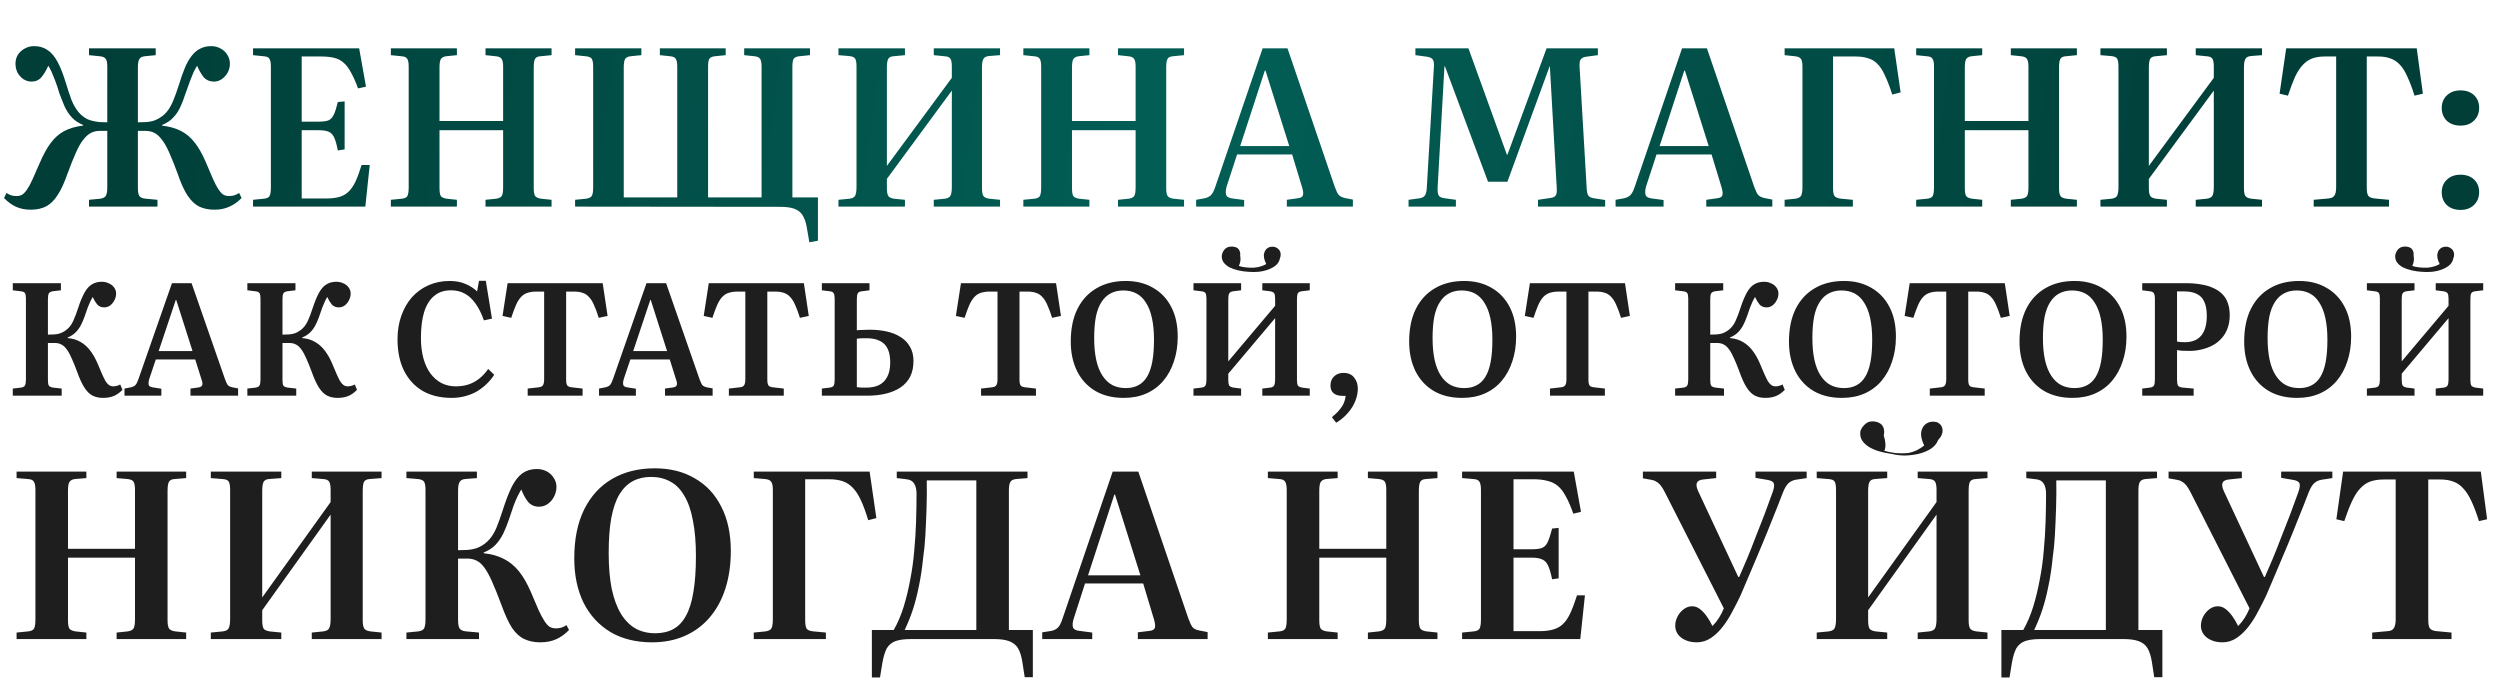
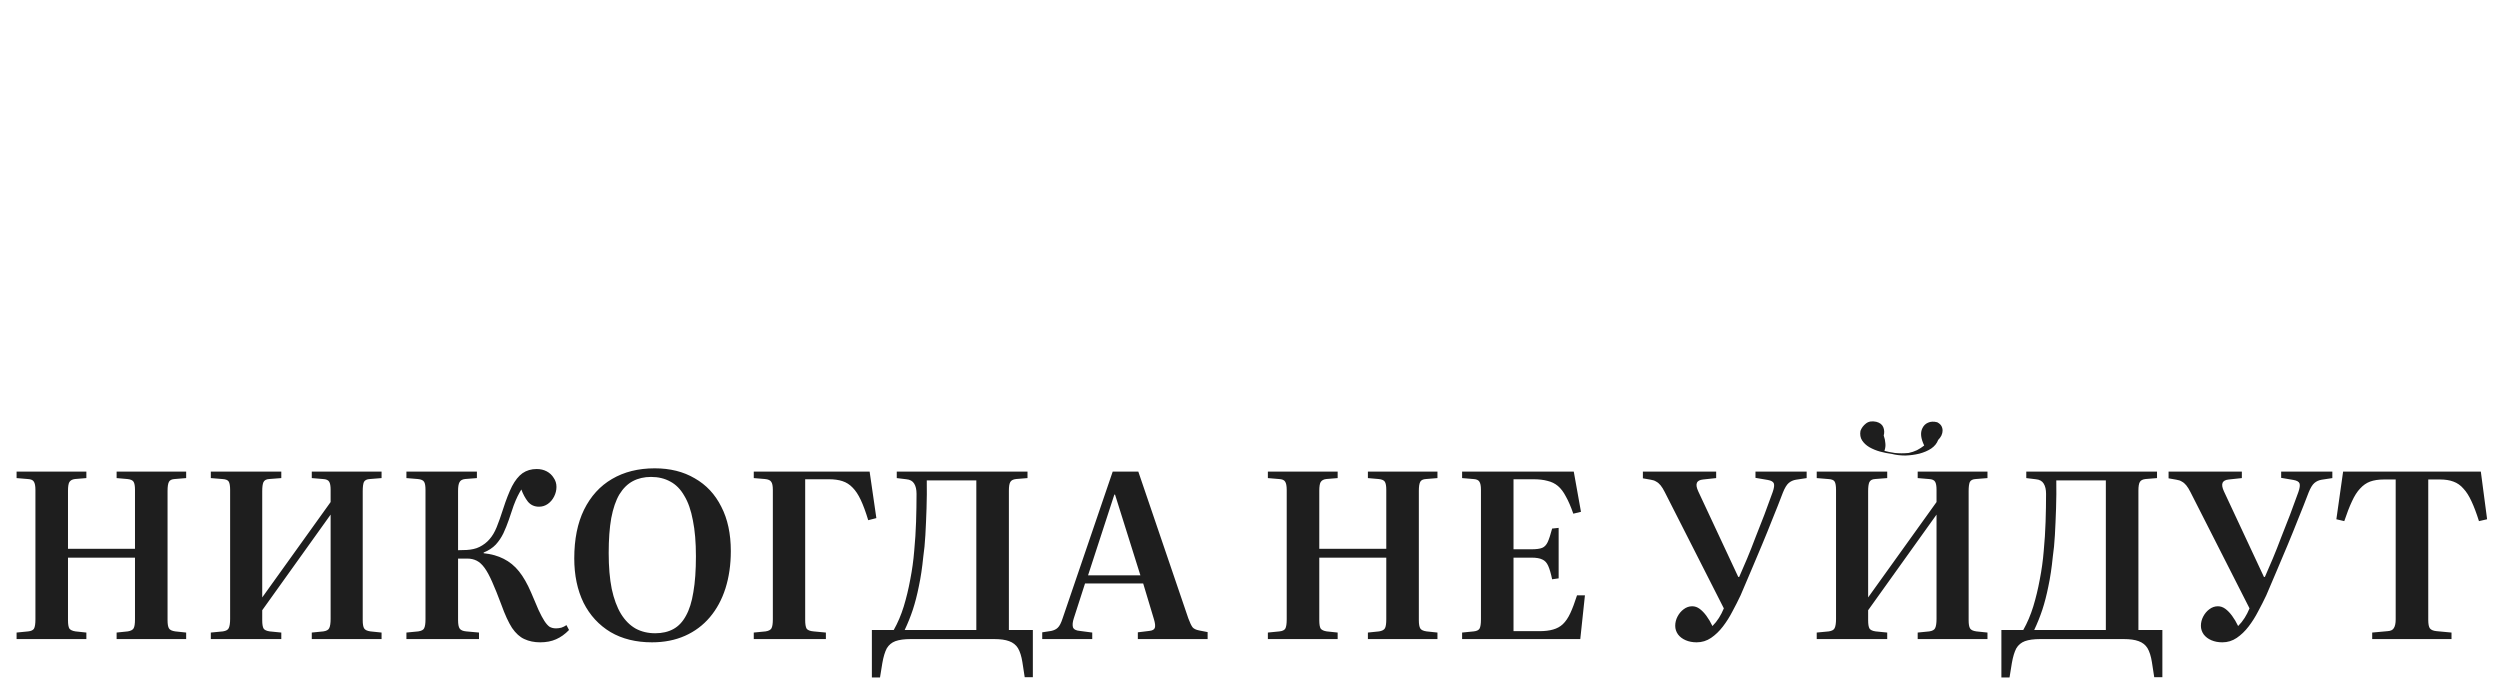
<svg xmlns="http://www.w3.org/2000/svg" width="588" height="160" viewBox="0 0 588 160" fill="none">
-   <path d="M7.213 49.322C5.936 49.322 4.797 49.097 3.796 48.648C2.795 48.2 1.846 47.509 0.948 46.577L1.518 45.386C1.897 45.628 2.277 45.818 2.657 45.956C3.071 46.06 3.485 46.111 3.9 46.111C4.383 46.111 4.814 46.008 5.194 45.801C5.574 45.559 5.953 45.162 6.333 44.61C6.747 44.023 7.179 43.229 7.628 42.228C8.111 41.192 8.698 39.863 9.388 38.241C10.182 36.377 11.028 34.841 11.925 33.633C12.823 32.425 13.876 31.493 15.084 30.837C16.326 30.181 17.811 29.75 19.537 29.542V29.387C18.466 28.938 17.586 28.352 16.896 27.627C16.24 26.902 15.688 26.073 15.239 25.141C14.825 24.175 14.411 23.139 13.996 22.035C13.617 20.757 13.271 19.722 12.961 18.928C12.65 18.134 12.374 17.461 12.132 16.909C11.891 16.356 11.632 15.873 11.356 15.459C10.872 16.563 10.337 17.461 9.75 18.151C9.164 18.842 8.387 19.187 7.42 19.187C6.73 19.187 6.092 18.997 5.505 18.617C4.918 18.203 4.452 17.685 4.107 17.064C3.796 16.408 3.641 15.718 3.641 14.993C3.641 14.199 3.831 13.491 4.21 12.87C4.624 12.248 5.16 11.765 5.815 11.42C6.471 11.04 7.213 10.851 8.042 10.851C9.25 10.851 10.303 11.161 11.2 11.783C12.098 12.369 12.892 13.319 13.582 14.63C14.272 15.942 14.928 17.633 15.55 19.704C15.998 21.189 16.43 22.483 16.844 23.588C17.293 24.658 17.811 25.555 18.397 26.28C18.984 27.005 19.709 27.592 20.572 28.041C20.986 28.213 21.418 28.352 21.867 28.455C22.315 28.559 22.816 28.645 23.368 28.714C23.92 28.748 24.542 28.766 25.232 28.766V15.614C25.232 14.751 25.111 14.164 24.87 13.854C24.663 13.508 24.197 13.301 23.472 13.232L20.935 12.973V11.368H36.623V12.973L34.034 13.232C33.379 13.301 32.947 13.543 32.74 13.957C32.533 14.337 32.429 14.976 32.429 15.873V28.766C33.12 28.766 33.741 28.748 34.293 28.714C34.846 28.679 35.329 28.61 35.743 28.507C36.192 28.403 36.606 28.248 36.986 28.041C37.883 27.592 38.608 27.04 39.16 26.384C39.747 25.694 40.265 24.813 40.714 23.743C41.163 22.673 41.646 21.327 42.164 19.704C42.578 18.324 43.009 17.098 43.458 16.028C43.907 14.924 44.425 13.992 45.011 13.232C45.598 12.438 46.271 11.851 47.031 11.472C47.79 11.058 48.67 10.851 49.671 10.851C50.5 10.851 51.242 11.04 51.898 11.42C52.554 11.765 53.072 12.248 53.451 12.87C53.865 13.491 54.072 14.199 54.072 14.993C54.072 15.718 53.9 16.408 53.555 17.064C53.209 17.685 52.743 18.203 52.157 18.617C51.604 18.997 51 19.187 50.344 19.187C49.309 19.187 48.48 18.824 47.859 18.099C47.272 17.34 46.772 16.46 46.358 15.459C46.081 15.908 45.805 16.408 45.529 16.96C45.288 17.513 45.011 18.203 44.701 19.031C44.39 19.825 44.01 20.878 43.562 22.19C43.251 23.191 42.871 24.175 42.422 25.141C42.008 26.073 41.456 26.902 40.766 27.627C40.11 28.352 39.23 28.938 38.125 29.387V29.542C39.851 29.75 41.318 30.164 42.526 30.785C43.769 31.406 44.856 32.321 45.788 33.529C46.72 34.703 47.6 36.256 48.429 38.189C49.085 39.743 49.637 41.037 50.086 42.073C50.534 43.074 50.949 43.868 51.328 44.454C51.708 45.041 52.088 45.473 52.467 45.749C52.882 45.99 53.348 46.111 53.865 46.111C54.28 46.111 54.677 46.06 55.056 45.956C55.471 45.818 55.867 45.628 56.247 45.386L56.817 46.577C55.954 47.475 55.005 48.148 53.969 48.597C52.933 49.08 51.76 49.322 50.448 49.322C49.102 49.322 47.911 49.08 46.875 48.597C45.874 48.113 44.96 47.251 44.131 46.008C43.303 44.765 42.526 43.056 41.801 40.882C41.076 38.914 40.42 37.275 39.834 35.963C39.247 34.617 38.66 33.581 38.073 32.856C37.521 32.097 36.934 31.562 36.313 31.251C35.691 30.94 35.001 30.785 34.242 30.785H32.429V44.196C32.429 45.128 32.55 45.766 32.792 46.111C33.033 46.456 33.517 46.664 34.242 46.733L37.038 46.992V48.597H20.935V46.992L23.627 46.733C24.283 46.629 24.714 46.388 24.922 46.008C25.129 45.628 25.232 44.972 25.232 44.04V30.785H23.42C22.695 30.785 22.022 30.94 21.401 31.251C20.779 31.562 20.175 32.097 19.588 32.856C19.002 33.581 18.415 34.617 17.828 35.963C17.241 37.275 16.585 38.914 15.86 40.882C15.17 42.884 14.428 44.506 13.634 45.749C12.874 46.992 11.977 47.906 10.941 48.493C9.906 49.045 8.663 49.322 7.213 49.322ZM59.517 48.597V46.992L62.106 46.733C62.762 46.664 63.193 46.456 63.4 46.111C63.607 45.732 63.711 45.041 63.711 44.04V15.614C63.711 14.751 63.59 14.147 63.349 13.802C63.141 13.457 62.693 13.267 62.002 13.232L59.517 12.973V11.368H84.474L86.079 20.378L84.215 20.792C83.663 19.273 83.11 18.03 82.558 17.064C82.04 16.063 81.454 15.286 80.798 14.734C80.176 14.181 79.434 13.802 78.571 13.595C77.708 13.388 76.655 13.284 75.413 13.284H70.96V28.61H74.999C76 28.61 76.759 28.507 77.277 28.3C77.794 28.058 78.209 27.609 78.519 26.953C78.83 26.298 79.141 25.314 79.451 24.002L81.057 23.847V35.134L79.451 35.393C79.21 34.082 78.934 33.081 78.623 32.39C78.312 31.7 77.881 31.234 77.329 30.992C76.776 30.75 76 30.63 74.999 30.63H70.96V46.681H76.759C77.967 46.681 78.985 46.56 79.814 46.318C80.642 46.077 81.35 45.68 81.937 45.128C82.558 44.541 83.11 43.747 83.594 42.746C84.077 41.71 84.56 40.398 85.043 38.811H86.959L85.924 48.597H59.517ZM91.929 48.597V46.992L94.518 46.733C95.174 46.664 95.605 46.456 95.812 46.111C96.019 45.732 96.123 45.041 96.123 44.04V15.614C96.123 14.751 96.002 14.147 95.76 13.802C95.553 13.457 95.105 13.267 94.414 13.232L91.929 12.973V11.368H107.462V12.973L104.925 13.232C104.338 13.301 103.924 13.526 103.682 13.905C103.475 14.251 103.372 14.906 103.372 15.873V28.455H118.336V15.614C118.336 14.786 118.215 14.199 117.973 13.854C117.766 13.508 117.317 13.301 116.627 13.232L114.193 12.973V11.368H129.727V12.973L127.138 13.232C126.482 13.267 126.05 13.474 125.843 13.854C125.636 14.233 125.533 14.889 125.533 15.821V44.247C125.533 45.11 125.636 45.714 125.843 46.06C126.05 46.405 126.516 46.629 127.241 46.733L129.727 46.992V48.597H114.193V46.992L116.73 46.733C117.386 46.629 117.818 46.405 118.025 46.06C118.232 45.714 118.336 45.041 118.336 44.04V30.63H103.372V44.247C103.372 45.145 103.475 45.766 103.682 46.111C103.924 46.422 104.373 46.629 105.029 46.733L107.462 46.992V48.597H91.929ZM190.356 56.985L189.734 53.36C189.527 52.187 189.182 51.237 188.699 50.513C188.215 49.822 187.56 49.339 186.731 49.063C185.903 48.786 184.85 48.648 183.573 48.648L135.264 48.597V46.992L137.853 46.733C138.543 46.629 138.992 46.405 139.199 46.06C139.406 45.714 139.51 45.059 139.51 44.092V15.666C139.51 14.803 139.406 14.199 139.199 13.854C138.992 13.508 138.508 13.301 137.749 13.232L135.264 12.973V11.368H150.849V12.973L148.312 13.232C147.656 13.301 147.224 13.526 147.017 13.905C146.81 14.285 146.707 14.924 146.707 15.821V46.422H159.289V15.666C159.289 14.837 159.185 14.251 158.978 13.905C158.805 13.526 158.357 13.301 157.632 13.232L155.198 12.973V11.368H170.68V12.973L168.143 13.232C167.452 13.301 167.004 13.526 166.797 13.905C166.624 14.251 166.538 14.872 166.538 15.769V46.422H179.12V15.666C179.12 14.837 179.016 14.251 178.809 13.905C178.602 13.526 178.153 13.301 177.463 13.232L175.029 12.973V11.368H190.511V12.973L187.974 13.232C187.283 13.301 186.835 13.526 186.628 13.905C186.455 14.251 186.369 14.872 186.369 15.769V46.422H192.375V56.622L190.356 56.985ZM197.205 48.597V46.992L199.846 46.733C200.536 46.629 200.968 46.388 201.14 46.008C201.347 45.594 201.451 44.92 201.451 43.988V15.614C201.451 14.751 201.347 14.147 201.14 13.802C200.933 13.457 200.45 13.249 199.691 13.181L197.205 12.973V11.368H212.842V12.973L210.15 13.232C209.494 13.267 209.062 13.508 208.855 13.957C208.683 14.371 208.596 15.027 208.596 15.925V39.018L223.871 18.306V15.614C223.871 14.786 223.767 14.199 223.56 13.854C223.353 13.474 222.887 13.267 222.162 13.232L219.625 12.973V11.368H235.21V12.973L232.57 13.181C231.914 13.249 231.482 13.491 231.275 13.905C231.068 14.32 230.965 14.976 230.965 15.873V44.247C230.965 45.11 231.068 45.714 231.275 46.06C231.482 46.405 231.948 46.629 232.673 46.733L235.21 46.992V48.597H219.625V46.992L222.266 46.733C222.922 46.629 223.353 46.388 223.56 46.008C223.767 45.594 223.871 44.92 223.871 43.988V21.31L208.596 42.073V44.247C208.596 45.11 208.7 45.714 208.907 46.06C209.114 46.405 209.563 46.629 210.253 46.733L212.842 46.992V48.597H197.205ZM240.69 48.597V46.992L243.278 46.733C243.934 46.664 244.366 46.456 244.573 46.111C244.78 45.732 244.884 45.041 244.884 44.04V15.614C244.884 14.751 244.763 14.147 244.521 13.802C244.314 13.457 243.865 13.267 243.175 13.232L240.69 12.973V11.368H256.223V12.973L253.686 13.232C253.099 13.301 252.685 13.526 252.443 13.905C252.236 14.251 252.132 14.906 252.132 15.873V28.455H267.096V15.614C267.096 14.786 266.975 14.199 266.734 13.854C266.527 13.508 266.078 13.301 265.388 13.232L262.954 12.973V11.368H278.487V12.973L275.899 13.232C275.243 13.267 274.811 13.474 274.604 13.854C274.397 14.233 274.293 14.889 274.293 15.821V44.247C274.293 45.11 274.397 45.714 274.604 46.06C274.811 46.405 275.277 46.629 276.002 46.733L278.487 46.992V48.597H262.954V46.992L265.491 46.733C266.147 46.629 266.579 46.405 266.786 46.06C266.993 45.714 267.096 45.041 267.096 44.04V30.63H252.132V44.247C252.132 45.145 252.236 45.766 252.443 46.111C252.685 46.422 253.133 46.629 253.789 46.733L256.223 46.992V48.597H240.69ZM281.332 48.597V46.992L283.351 46.629C283.973 46.491 284.456 46.249 284.801 45.904C285.181 45.559 285.543 44.851 285.889 43.781L296.969 11.368H302.82L313.9 43.833C314.246 44.8 314.556 45.456 314.832 45.801C315.109 46.146 315.609 46.405 316.334 46.577L318.198 46.94V48.597H302.665V46.992L305.202 46.629C305.892 46.56 306.306 46.336 306.444 45.956C306.582 45.542 306.513 44.886 306.237 43.988L303.907 36.325H290.963L288.529 43.781C288.288 44.61 288.236 45.283 288.374 45.801C288.512 46.284 289.012 46.577 289.875 46.681L292.62 47.043V48.597H281.332ZM291.688 34.358H303.234L297.642 16.598H297.487L291.688 34.358ZM331.293 48.597V46.992L333.933 46.629C334.555 46.526 334.969 46.284 335.176 45.904C335.418 45.525 335.556 44.903 335.59 44.04L337.247 15.821C337.316 14.924 337.23 14.32 336.988 14.009C336.781 13.664 336.315 13.439 335.59 13.336L332.898 12.973V11.368H345.376L354.437 36.429L354.593 36.273L363.757 11.368H375.822V12.973L373.077 13.336C372.525 13.405 372.111 13.595 371.835 13.905C371.559 14.181 371.455 14.837 371.524 15.873L373.181 44.144C373.216 45.007 373.336 45.611 373.543 45.956C373.751 46.301 374.199 46.526 374.89 46.629L377.53 47.043V48.597H361.738V46.992L364.586 46.577C365.207 46.508 365.639 46.318 365.88 46.008C366.122 45.697 366.208 45.059 366.139 44.092L364.534 15.666L364.482 15.562L354.541 42.746H349.984L339.836 15.562L339.732 15.666L338.127 44.144C338.093 44.938 338.162 45.525 338.334 45.904C338.507 46.284 338.99 46.526 339.784 46.629L342.425 46.992V48.597H331.293ZM379.983 48.597V46.992L382.003 46.629C382.624 46.491 383.107 46.249 383.453 45.904C383.832 45.559 384.195 44.851 384.54 43.781L395.62 11.368H401.471L412.552 43.833C412.897 44.8 413.208 45.456 413.484 45.801C413.76 46.146 414.26 46.405 414.985 46.577L416.849 46.94V48.597H401.316V46.992L403.853 46.629C404.543 46.56 404.958 46.336 405.096 45.956C405.234 45.542 405.165 44.886 404.889 43.988L402.559 36.325H389.614L387.181 43.781C386.939 44.61 386.887 45.283 387.025 45.801C387.163 46.284 387.664 46.577 388.527 46.681L391.271 47.043V48.597H379.983ZM390.339 34.358H401.885L396.293 16.598H396.138L390.339 34.358ZM419.74 48.597V46.992L422.329 46.733C422.984 46.629 423.416 46.388 423.623 46.008C423.83 45.628 423.934 44.972 423.934 44.04V15.614C423.934 14.751 423.813 14.164 423.571 13.854C423.364 13.508 422.898 13.301 422.173 13.232L419.74 12.973V11.368H445.525L447.027 21.724L445.059 22.242C444.472 20.412 443.903 18.928 443.35 17.789C442.833 16.615 442.246 15.7 441.59 15.044C440.969 14.389 440.226 13.94 439.364 13.698C438.535 13.422 437.534 13.284 436.36 13.284H431.131V44.196C431.131 45.093 431.234 45.714 431.441 46.06C431.683 46.405 432.201 46.629 432.995 46.733L435.791 46.992V48.597H419.74ZM450.684 48.597V46.992L453.273 46.733C453.929 46.664 454.36 46.456 454.567 46.111C454.774 45.732 454.878 45.041 454.878 44.04V15.614C454.878 14.751 454.757 14.147 454.515 13.802C454.308 13.457 453.86 13.267 453.169 13.232L450.684 12.973V11.368H466.217V12.973L463.68 13.232C463.093 13.301 462.679 13.526 462.438 13.905C462.23 14.251 462.127 14.906 462.127 15.873V28.455H477.091V15.614C477.091 14.786 476.97 14.199 476.728 13.854C476.521 13.508 476.072 13.301 475.382 13.232L472.948 12.973V11.368H488.482V12.973L485.893 13.232C485.237 13.267 484.806 13.474 484.599 13.854C484.391 14.233 484.288 14.889 484.288 15.821V44.247C484.288 45.11 484.391 45.714 484.599 46.06C484.806 46.405 485.272 46.629 485.997 46.733L488.482 46.992V48.597H472.948V46.992L475.486 46.733C476.141 46.629 476.573 46.405 476.78 46.06C476.987 45.714 477.091 45.041 477.091 44.04V30.63H462.127V44.247C462.127 45.145 462.23 45.766 462.438 46.111C462.679 46.422 463.128 46.629 463.784 46.733L466.217 46.992V48.597H450.684ZM494.019 48.597V46.992L496.66 46.733C497.35 46.629 497.781 46.388 497.954 46.008C498.161 45.594 498.265 44.92 498.265 43.988V15.614C498.265 14.751 498.161 14.147 497.954 13.802C497.747 13.457 497.264 13.249 496.504 13.181L494.019 12.973V11.368H509.656V12.973L506.963 13.232C506.308 13.267 505.876 13.508 505.669 13.957C505.496 14.371 505.41 15.027 505.41 15.925V39.018L520.685 18.306V15.614C520.685 14.786 520.581 14.199 520.374 13.854C520.167 13.474 519.701 13.267 518.976 13.232L516.439 12.973V11.368H532.024V12.973L529.383 13.181C528.727 13.249 528.296 13.491 528.089 13.905C527.882 14.32 527.778 14.976 527.778 15.873V44.247C527.778 45.11 527.882 45.714 528.089 46.06C528.296 46.405 528.762 46.629 529.487 46.733L532.024 46.992V48.597H516.439V46.992L519.079 46.733C519.735 46.629 520.167 46.388 520.374 46.008C520.581 45.594 520.685 44.92 520.685 43.988V21.31L505.41 42.073V44.247C505.41 45.11 505.514 45.714 505.721 46.06C505.928 46.405 506.377 46.629 507.067 46.733L509.656 46.992V48.597H494.019ZM544.183 48.597V46.992L547.652 46.681C548.342 46.612 548.808 46.388 549.05 46.008C549.326 45.594 549.464 44.938 549.464 44.04V13.284H546.823C545.684 13.284 544.683 13.439 543.82 13.75C542.992 14.061 542.249 14.579 541.594 15.303C540.938 15.994 540.334 16.926 539.781 18.099C539.264 19.273 538.711 20.74 538.124 22.5L536.157 22.035L537.71 11.368H568.415L569.864 22.035L567.897 22.5C567.345 20.74 566.792 19.273 566.24 18.099C565.722 16.891 565.135 15.942 564.48 15.252C563.858 14.561 563.116 14.061 562.253 13.75C561.425 13.439 560.441 13.284 559.302 13.284H556.661V44.196C556.661 45.059 556.782 45.68 557.023 46.06C557.3 46.405 557.8 46.612 558.525 46.681L561.891 46.992V48.597H544.183ZM578.695 49.373C577.383 49.373 576.313 48.994 575.485 48.234C574.691 47.44 574.294 46.439 574.294 45.231C574.294 44.023 574.691 43.039 575.485 42.28C576.313 41.486 577.383 41.089 578.695 41.089C580.041 41.089 581.111 41.469 581.905 42.228C582.699 42.987 583.096 43.971 583.096 45.179C583.096 46.422 582.682 47.44 581.853 48.234C581.06 48.994 580.007 49.373 578.695 49.373ZM578.695 29.542C577.383 29.542 576.313 29.163 575.485 28.403C574.691 27.609 574.294 26.608 574.294 25.4C574.294 24.192 574.691 23.208 575.485 22.449C576.313 21.655 577.383 21.258 578.695 21.258C580.041 21.258 581.111 21.638 581.905 22.397C582.699 23.156 583.096 24.14 583.096 25.348C583.096 26.591 582.682 27.609 581.853 28.403C581.06 29.163 580.007 29.542 578.695 29.542Z" fill="url(#paint0_linear_380_75)" />
-   <path d="M24.222 93.585C23.279 93.585 22.448 93.399 21.729 93.027C21.034 92.655 20.401 92.022 19.831 91.129C19.26 90.236 18.702 89.02 18.156 87.482C17.71 86.266 17.288 85.225 16.891 84.356C16.519 83.488 16.134 82.781 15.737 82.235C15.365 81.689 14.943 81.292 14.472 81.044C14.025 80.796 13.504 80.672 12.909 80.672H11.271V89.38C11.271 90.025 11.346 90.472 11.495 90.72C11.668 90.943 12.016 91.092 12.537 91.166L14.509 91.39V93.064H3.01V91.39L4.945 91.166C5.441 91.092 5.751 90.918 5.875 90.645C6.024 90.373 6.098 89.901 6.098 89.231V70.251C6.098 69.631 6.024 69.197 5.875 68.949C5.726 68.701 5.379 68.552 4.833 68.502L3.01 68.279V66.605H14.323V68.279L12.425 68.502C11.929 68.577 11.606 68.763 11.457 69.061C11.333 69.334 11.271 69.78 11.271 70.4V78.699C11.817 78.699 12.276 78.687 12.648 78.662C13.045 78.637 13.405 78.588 13.728 78.513C14.05 78.439 14.335 78.34 14.584 78.216C15.204 77.918 15.725 77.546 16.147 77.099C16.593 76.653 16.978 76.057 17.3 75.313C17.648 74.544 18.02 73.551 18.417 72.336C18.888 70.897 19.372 69.731 19.868 68.837C20.364 67.944 20.935 67.299 21.58 66.902C22.25 66.48 23.031 66.269 23.925 66.269C24.545 66.269 25.103 66.394 25.599 66.642C26.12 66.865 26.53 67.188 26.827 67.609C27.15 68.031 27.311 68.515 27.311 69.061C27.311 69.606 27.175 70.127 26.902 70.624C26.654 71.12 26.319 71.529 25.897 71.852C25.475 72.15 25.016 72.298 24.52 72.298C23.825 72.298 23.267 72.063 22.845 71.591C22.448 71.095 22.101 70.512 21.803 69.842C21.605 70.165 21.419 70.512 21.245 70.884C21.071 71.256 20.873 71.728 20.65 72.298C20.451 72.844 20.191 73.588 19.868 74.531C19.62 75.226 19.335 75.883 19.012 76.504C18.69 77.124 18.28 77.682 17.784 78.178C17.288 78.675 16.668 79.072 15.923 79.369V79.518C17.089 79.617 18.107 79.927 18.975 80.448C19.843 80.945 20.6 81.627 21.245 82.495C21.89 83.339 22.461 84.344 22.957 85.51C23.354 86.477 23.701 87.296 23.999 87.966C24.297 88.636 24.57 89.194 24.818 89.641C25.091 90.062 25.363 90.373 25.637 90.571C25.934 90.769 26.269 90.869 26.641 90.869C26.914 90.869 27.187 90.832 27.46 90.757C27.758 90.683 28.031 90.571 28.279 90.422L28.8 91.688C28.155 92.357 27.472 92.841 26.753 93.139C26.033 93.437 25.19 93.585 24.222 93.585ZM29.28 93.064V91.39L30.806 91.092C31.253 90.993 31.6 90.819 31.848 90.571C32.096 90.323 32.344 89.827 32.592 89.082L40.445 66.605H45.059L52.912 89.157C53.16 89.827 53.371 90.286 53.544 90.534C53.743 90.782 54.103 90.968 54.624 91.092L56.001 91.353V93.064H44.799V91.39L46.66 91.129C47.156 91.055 47.453 90.881 47.553 90.608C47.677 90.335 47.627 89.889 47.404 89.269L45.915 84.542H36.649L35.123 89.082C34.949 89.653 34.9 90.124 34.974 90.497C35.048 90.844 35.408 91.055 36.053 91.129L37.951 91.427V93.064H29.28ZM37.319 82.57H45.283L41.449 70.549H41.338L37.319 82.57ZM79.391 93.585C78.448 93.585 77.617 93.399 76.897 93.027C76.203 92.655 75.57 92.022 74.999 91.129C74.429 90.236 73.871 89.02 73.325 87.482C72.878 86.266 72.456 85.225 72.059 84.356C71.687 83.488 71.303 82.781 70.906 82.235C70.534 81.689 70.112 81.292 69.641 81.044C69.194 80.796 68.673 80.672 68.078 80.672H66.44V89.38C66.44 90.025 66.514 90.472 66.663 90.72C66.837 90.943 67.184 91.092 67.705 91.166L69.678 91.39V93.064H58.178V91.39L60.113 91.166C60.61 91.092 60.92 90.918 61.044 90.645C61.193 90.373 61.267 89.901 61.267 89.231V70.251C61.267 69.631 61.193 69.197 61.044 68.949C60.895 68.701 60.548 68.552 60.002 68.502L58.178 68.279V66.605H69.492V68.279L67.594 68.502C67.097 68.577 66.775 68.763 66.626 69.061C66.502 69.334 66.44 69.78 66.44 70.4V78.699C66.986 78.699 67.445 78.687 67.817 78.662C68.214 78.637 68.574 78.588 68.896 78.513C69.219 78.439 69.504 78.34 69.752 78.216C70.372 77.918 70.893 77.546 71.315 77.099C71.762 76.653 72.146 76.057 72.469 75.313C72.816 74.544 73.188 73.551 73.585 72.336C74.057 70.897 74.54 69.731 75.037 68.837C75.533 67.944 76.103 67.299 76.749 66.902C77.418 66.48 78.2 66.269 79.093 66.269C79.713 66.269 80.272 66.394 80.768 66.642C81.289 66.865 81.698 67.188 81.996 67.609C82.319 68.031 82.48 68.515 82.48 69.061C82.48 69.606 82.343 70.127 82.07 70.624C81.822 71.12 81.487 71.529 81.066 71.852C80.644 72.15 80.185 72.298 79.689 72.298C78.994 72.298 78.436 72.063 78.014 71.591C77.617 71.095 77.27 70.512 76.972 69.842C76.773 70.165 76.587 70.512 76.414 70.884C76.24 71.256 76.041 71.728 75.818 72.298C75.62 72.844 75.359 73.588 75.037 74.531C74.789 75.226 74.503 75.883 74.181 76.504C73.858 77.124 73.449 77.682 72.953 78.178C72.456 78.675 71.836 79.072 71.092 79.369V79.518C72.258 79.617 73.275 79.927 74.144 80.448C75.012 80.945 75.769 81.627 76.414 82.495C77.059 83.339 77.629 84.344 78.126 85.51C78.522 86.477 78.87 87.296 79.168 87.966C79.465 88.636 79.738 89.194 79.986 89.641C80.259 90.062 80.532 90.373 80.805 90.571C81.103 90.769 81.438 90.869 81.81 90.869C82.083 90.869 82.356 90.832 82.629 90.757C82.926 90.683 83.199 90.571 83.447 90.422L83.968 91.688C83.323 92.357 82.641 92.841 81.921 93.139C81.202 93.437 80.359 93.585 79.391 93.585ZM106.224 93.585C103.594 93.585 101.324 93.04 99.414 91.948C97.528 90.832 96.064 89.244 95.022 87.184C94.005 85.125 93.497 82.657 93.497 79.779C93.497 77.769 93.794 75.933 94.39 74.271C94.985 72.584 95.816 71.132 96.883 69.917C97.975 68.701 99.277 67.758 100.791 67.088C102.304 66.418 103.966 66.083 105.778 66.083C107.192 66.083 108.432 66.319 109.499 66.79C110.566 67.237 111.472 67.82 112.216 68.54L112.662 66.046H114.263L115.714 74.941L113.816 75.35C113.245 73.737 112.588 72.422 111.844 71.405C111.124 70.363 110.281 69.582 109.313 69.061C108.37 68.54 107.291 68.279 106.075 68.279C104.463 68.279 103.135 68.726 102.093 69.619C101.051 70.487 100.27 71.753 99.749 73.415C99.252 75.077 99.004 77.099 99.004 79.481C99.004 81.292 99.203 82.905 99.6 84.319C99.997 85.733 100.555 86.924 101.275 87.891C102.019 88.859 102.887 89.603 103.88 90.124C104.897 90.621 106.001 90.869 107.192 90.869C108.283 90.869 109.288 90.72 110.206 90.422C111.149 90.1 112.005 89.628 112.774 89.008C113.543 88.388 114.225 87.643 114.821 86.775L116.235 88.152C115.764 88.896 115.193 89.591 114.523 90.236C113.878 90.881 113.134 91.464 112.29 91.985C111.472 92.481 110.554 92.866 109.536 93.139C108.519 93.437 107.415 93.585 106.224 93.585ZM124.112 93.064V91.39L126.717 91.092C127.213 91.042 127.548 90.869 127.722 90.571C127.896 90.273 127.983 89.814 127.983 89.194V68.577H126.196C125.377 68.577 124.67 68.676 124.075 68.875C123.504 69.048 122.996 69.371 122.549 69.842C122.127 70.289 121.73 70.921 121.358 71.74C121.011 72.534 120.639 73.539 120.242 74.755L118.195 74.308L119.386 66.605H141.752L142.906 74.308L140.822 74.755C140.45 73.539 140.077 72.534 139.705 71.74C139.358 70.921 138.961 70.289 138.514 69.842C138.093 69.371 137.596 69.048 137.026 68.875C136.455 68.676 135.773 68.577 134.979 68.577H133.155V89.343C133.155 89.938 133.242 90.373 133.416 90.645C133.59 90.894 133.937 91.042 134.458 91.092L137.026 91.39V93.064H124.112ZM140.889 93.064V91.39L142.415 91.092C142.862 90.993 143.209 90.819 143.457 90.571C143.705 90.323 143.953 89.827 144.201 89.082L152.054 66.605H156.668L164.521 89.157C164.769 89.827 164.98 90.286 165.154 90.534C165.352 90.782 165.712 90.968 166.233 91.092L167.61 91.353V93.064H156.408V91.39L158.269 91.129C158.765 91.055 159.063 90.881 159.162 90.608C159.286 90.335 159.236 89.889 159.013 89.269L157.524 84.542H148.258L146.732 89.082C146.558 89.653 146.509 90.124 146.583 90.497C146.658 90.844 147.017 91.055 147.662 91.129L149.56 91.427V93.064H140.889ZM148.928 82.57H156.892L153.059 70.549H152.947L148.928 82.57ZM171.431 93.064V91.39L174.036 91.092C174.532 91.042 174.867 90.869 175.041 90.571C175.214 90.273 175.301 89.814 175.301 89.194V68.577H173.515C172.696 68.577 171.989 68.676 171.393 68.875C170.823 69.048 170.314 69.371 169.868 69.842C169.446 70.289 169.049 70.921 168.677 71.74C168.329 72.534 167.957 73.539 167.56 74.755L165.513 74.308L166.704 66.605H189.071L190.224 74.308L188.14 74.755C187.768 73.539 187.396 72.534 187.024 71.74C186.677 70.921 186.28 70.289 185.833 69.842C185.411 69.371 184.915 69.048 184.344 68.875C183.774 68.676 183.091 68.577 182.298 68.577H180.474V89.343C180.474 89.938 180.561 90.373 180.734 90.645C180.908 90.894 181.255 91.042 181.777 91.092L184.344 91.39V93.064H171.431ZM193.301 93.064V91.39L195.125 91.166C195.646 91.092 195.968 90.931 196.092 90.683C196.241 90.41 196.316 89.938 196.316 89.269V70.326C196.316 69.706 196.241 69.259 196.092 68.986C195.968 68.713 195.646 68.552 195.125 68.502L193.301 68.279V66.605H204.503V68.279L202.754 68.502C202.233 68.552 201.898 68.713 201.749 68.986C201.6 69.259 201.526 69.718 201.526 70.363V77.695C201.724 77.645 201.985 77.62 202.307 77.62C202.63 77.595 202.99 77.583 203.387 77.583C203.784 77.558 204.168 77.546 204.54 77.546C205.954 77.546 207.282 77.682 208.522 77.955C209.763 78.228 210.854 78.662 211.797 79.258C212.765 79.853 213.509 80.622 214.03 81.565C214.576 82.483 214.849 83.587 214.849 84.877C214.849 86.316 214.588 87.557 214.067 88.599C213.546 89.616 212.79 90.459 211.797 91.129C210.83 91.774 209.688 92.258 208.373 92.581C207.059 92.903 205.607 93.064 204.019 93.064H193.301ZM201.526 91.055C201.873 91.105 202.233 91.142 202.605 91.166C202.977 91.166 203.374 91.166 203.796 91.166C204.888 91.166 205.843 90.98 206.662 90.608C207.505 90.211 208.163 89.579 208.634 88.71C209.13 87.842 209.378 86.688 209.378 85.249C209.378 83.24 208.907 81.788 207.964 80.895C207.021 80.002 205.644 79.555 203.833 79.555C203.585 79.555 203.3 79.555 202.977 79.555C202.68 79.555 202.394 79.568 202.121 79.593C201.873 79.617 201.675 79.642 201.526 79.667V91.055ZM230.742 93.064V91.39L233.347 91.092C233.844 91.042 234.179 90.869 234.352 90.571C234.526 90.273 234.613 89.814 234.613 89.194V68.577H232.826C232.008 68.577 231.301 68.676 230.705 68.875C230.135 69.048 229.626 69.371 229.179 69.842C228.758 70.289 228.361 70.921 227.988 71.74C227.641 72.534 227.269 73.539 226.872 74.755L224.825 74.308L226.016 66.605H248.382L249.536 74.308L247.452 74.755C247.08 73.539 246.708 72.534 246.336 71.74C245.988 70.921 245.591 70.289 245.145 69.842C244.723 69.371 244.227 69.048 243.656 68.875C243.085 68.676 242.403 68.577 241.609 68.577H239.786V89.343C239.786 89.938 239.873 90.373 240.046 90.645C240.22 90.894 240.567 91.042 241.088 91.092L243.656 91.39V93.064H230.742ZM264.31 93.585C261.705 93.585 259.472 93.04 257.611 91.948C255.75 90.832 254.324 89.281 253.331 87.296C252.339 85.287 251.843 82.967 251.843 80.337C251.843 77.335 252.364 74.779 253.406 72.671C254.473 70.537 255.974 68.912 257.909 67.795C259.844 66.654 262.139 66.083 264.794 66.083C267.225 66.083 269.359 66.617 271.195 67.684C273.031 68.726 274.457 70.227 275.474 72.187C276.492 74.122 277 76.454 277 79.183C277 81.292 276.703 83.227 276.107 84.989C275.536 86.75 274.705 88.276 273.614 89.566C272.522 90.856 271.195 91.849 269.632 92.543C268.069 93.238 266.295 93.585 264.31 93.585ZM264.794 91.278C265.885 91.278 266.841 91.067 267.659 90.645C268.503 90.224 269.197 89.566 269.743 88.673C270.314 87.755 270.736 86.577 271.009 85.138C271.282 83.699 271.418 81.962 271.418 79.927C271.418 77.968 271.257 76.256 270.934 74.792C270.612 73.328 270.14 72.125 269.52 71.182C268.925 70.214 268.18 69.495 267.287 69.023C266.394 68.552 265.364 68.316 264.198 68.316C263.082 68.316 262.102 68.54 261.258 68.986C260.415 69.408 259.695 70.078 259.1 70.996C258.504 71.889 258.058 73.043 257.76 74.457C257.487 75.871 257.351 77.558 257.351 79.518C257.351 81.478 257.512 83.19 257.834 84.654C258.157 86.118 258.641 87.346 259.286 88.338C259.931 89.331 260.712 90.075 261.63 90.571C262.548 91.042 263.603 91.278 264.794 91.278ZM280.706 93.064V91.39L282.604 91.166C283.1 91.092 283.41 90.918 283.534 90.645C283.683 90.348 283.758 89.876 283.758 89.231V70.251C283.758 69.631 283.683 69.197 283.534 68.949C283.386 68.701 283.038 68.552 282.492 68.502L280.706 68.279V66.605H291.908V68.279L290.047 68.502C289.551 68.577 289.228 68.763 289.08 69.061C288.955 69.334 288.893 69.78 288.893 70.4V84.989L299.909 71.926V70.251C299.909 69.631 299.835 69.21 299.686 68.986C299.537 68.738 299.202 68.577 298.681 68.502L296.895 68.279V66.605H308.059V68.279L306.198 68.502C305.702 68.552 305.38 68.726 305.231 69.023C305.107 69.296 305.045 69.755 305.045 70.4V89.38C305.045 90 305.119 90.435 305.268 90.683C305.417 90.906 305.752 91.067 306.273 91.166L308.059 91.39V93.064H296.895V91.39L298.755 91.166C299.252 91.092 299.562 90.918 299.686 90.645C299.835 90.348 299.909 89.876 299.909 89.231V74.829L288.893 87.891V89.38C288.893 90 288.968 90.435 289.117 90.683C289.266 90.906 289.601 91.067 290.122 91.166L291.908 91.39V93.064H280.706ZM293.545 63.925C292.751 63.875 291.982 63.764 291.238 63.59C290.494 63.416 289.811 63.181 289.191 62.883C288.596 62.56 288.124 62.163 287.777 61.692C287.454 61.221 287.318 60.675 287.368 60.055C287.467 59.459 287.727 58.95 288.149 58.529C288.596 58.107 289.216 57.933 290.01 58.008C290.705 58.082 291.176 58.33 291.424 58.752C291.672 59.174 291.759 59.633 291.685 60.129C291.759 60.452 291.784 60.811 291.759 61.208C291.734 61.605 291.61 62.052 291.387 62.548C291.809 62.697 292.33 62.809 292.95 62.883C293.57 62.957 294.24 62.982 294.96 62.957C295.505 62.908 296.026 62.809 296.523 62.66C297.019 62.511 297.453 62.325 297.825 62.101C297.552 61.556 297.378 61.072 297.304 60.65C297.23 60.203 297.242 59.831 297.341 59.534C297.441 59.062 297.689 58.678 298.086 58.38C298.483 58.082 299.016 57.971 299.686 58.045C300.058 58.144 300.356 58.293 300.579 58.492C300.802 58.665 300.964 58.876 301.063 59.124C301.187 59.372 301.236 59.645 301.212 59.943C301.212 60.216 301.15 60.501 301.026 60.799C300.926 61.37 300.641 61.878 300.17 62.325C299.698 62.746 299.103 63.094 298.383 63.367C297.664 63.64 296.882 63.826 296.039 63.925C295.22 63.999 294.389 63.999 293.545 63.925ZM314.266 99.428L313.261 98.126C314.005 97.53 314.601 96.947 315.047 96.377C315.519 95.831 315.866 95.285 316.089 94.739C316.313 94.193 316.449 93.647 316.499 93.102H315.792C315.196 93.102 314.688 93.015 314.266 92.841C313.844 92.668 313.509 92.395 313.261 92.022C313.038 91.65 312.926 91.191 312.926 90.645C312.926 89.802 313.199 89.107 313.745 88.561C314.315 87.991 315.06 87.706 315.978 87.706C317.119 87.706 317.962 88.078 318.508 88.822C319.079 89.541 319.364 90.41 319.364 91.427C319.364 92.295 319.178 93.226 318.806 94.218C318.434 95.21 317.863 96.153 317.094 97.046C316.325 97.965 315.382 98.758 314.266 99.428ZM343.901 93.585C341.296 93.585 339.063 93.04 337.202 91.948C335.341 90.832 333.915 89.281 332.922 87.296C331.93 85.287 331.434 82.967 331.434 80.337C331.434 77.335 331.955 74.779 332.997 72.671C334.064 70.537 335.565 68.912 337.5 67.795C339.435 66.654 341.73 66.083 344.385 66.083C346.816 66.083 348.95 66.617 350.786 67.684C352.622 68.726 354.048 70.227 355.066 72.187C356.083 74.122 356.591 76.454 356.591 79.183C356.591 81.292 356.294 83.227 355.698 84.989C355.128 86.75 354.296 88.276 353.205 89.566C352.113 90.856 350.786 91.849 349.223 92.543C347.66 93.238 345.886 93.585 343.901 93.585ZM344.385 91.278C345.476 91.278 346.432 91.067 347.25 90.645C348.094 90.224 348.789 89.566 349.334 88.673C349.905 87.755 350.327 86.577 350.6 85.138C350.873 83.699 351.009 81.962 351.009 79.927C351.009 77.968 350.848 76.256 350.525 74.792C350.203 73.328 349.731 72.125 349.111 71.182C348.516 70.214 347.771 69.495 346.878 69.023C345.985 68.552 344.955 68.316 343.789 68.316C342.673 68.316 341.693 68.54 340.849 68.986C340.006 69.408 339.286 70.078 338.691 70.996C338.095 71.889 337.649 73.043 337.351 74.457C337.078 75.871 336.942 77.558 336.942 79.518C336.942 81.478 337.103 83.19 337.426 84.654C337.748 86.118 338.232 87.346 338.877 88.338C339.522 89.331 340.304 90.075 341.221 90.571C342.139 91.042 343.194 91.278 344.385 91.278ZM364.557 93.064V91.39L367.162 91.092C367.658 91.042 367.993 90.869 368.167 90.571C368.341 90.273 368.428 89.814 368.428 89.194V68.577H366.641C365.822 68.577 365.115 68.676 364.52 68.875C363.949 69.048 363.441 69.371 362.994 69.842C362.572 70.289 362.175 70.921 361.803 71.74C361.456 72.534 361.084 73.539 360.687 74.755L358.64 74.308L359.831 66.605H382.197L383.351 74.308L381.267 74.755C380.895 73.539 380.522 72.534 380.15 71.74C379.803 70.921 379.406 70.289 378.959 69.842C378.538 69.371 378.041 69.048 377.471 68.875C376.9 68.676 376.218 68.577 375.424 68.577H373.6V89.343C373.6 89.938 373.687 90.373 373.861 90.645C374.035 90.894 374.382 91.042 374.903 91.092L377.471 91.39V93.064H364.557ZM415.2 93.585C414.257 93.585 413.426 93.399 412.706 93.027C412.012 92.655 411.379 92.022 410.808 91.129C410.238 90.236 409.679 89.02 409.134 87.482C408.687 86.266 408.265 85.225 407.868 84.356C407.496 83.488 407.112 82.781 406.715 82.235C406.343 81.689 405.921 81.292 405.449 81.044C405.003 80.796 404.482 80.672 403.886 80.672H402.249V89.38C402.249 90.025 402.323 90.472 402.472 90.72C402.646 90.943 402.993 91.092 403.514 91.166L405.487 91.39V93.064H393.987V91.39L395.922 91.166C396.418 91.092 396.729 90.918 396.853 90.645C397.001 90.373 397.076 89.901 397.076 89.231V70.251C397.076 69.631 397.001 69.197 396.853 68.949C396.704 68.701 396.356 68.552 395.811 68.502L393.987 68.279V66.605H405.3V68.279L403.403 68.502C402.906 68.577 402.584 68.763 402.435 69.061C402.311 69.334 402.249 69.78 402.249 70.4V78.699C402.795 78.699 403.254 78.687 403.626 78.662C404.023 78.637 404.383 78.588 404.705 78.513C405.028 78.439 405.313 78.34 405.561 78.216C406.181 77.918 406.702 77.546 407.124 77.099C407.571 76.653 407.955 76.057 408.278 75.313C408.625 74.544 408.997 73.551 409.394 72.336C409.866 70.897 410.349 69.731 410.846 68.837C411.342 67.944 411.912 67.299 412.557 66.902C413.227 66.48 414.009 66.269 414.902 66.269C415.522 66.269 416.08 66.394 416.577 66.642C417.098 66.865 417.507 67.188 417.805 67.609C418.127 68.031 418.289 68.515 418.289 69.061C418.289 69.606 418.152 70.127 417.879 70.624C417.631 71.12 417.296 71.529 416.874 71.852C416.453 72.15 415.994 72.298 415.497 72.298C414.803 72.298 414.245 72.063 413.823 71.591C413.426 71.095 413.078 70.512 412.781 69.842C412.582 70.165 412.396 70.512 412.223 70.884C412.049 71.256 411.85 71.728 411.627 72.298C411.429 72.844 411.168 73.588 410.846 74.531C410.597 75.226 410.312 75.883 409.99 76.504C409.667 77.124 409.258 77.682 408.761 78.178C408.265 78.675 407.645 79.072 406.901 79.369V79.518C408.067 79.617 409.084 79.927 409.952 80.448C410.821 80.945 411.577 81.627 412.223 82.495C412.868 83.339 413.438 84.344 413.934 85.51C414.331 86.477 414.679 87.296 414.976 87.966C415.274 88.636 415.547 89.194 415.795 89.641C416.068 90.062 416.341 90.373 416.614 90.571C416.912 90.769 417.247 90.869 417.619 90.869C417.892 90.869 418.165 90.832 418.437 90.757C418.735 90.683 419.008 90.571 419.256 90.422L419.777 91.688C419.132 92.357 418.45 92.841 417.73 93.139C417.011 93.437 416.167 93.585 415.2 93.585ZM433.232 93.585C430.627 93.585 428.394 93.04 426.533 91.948C424.672 90.832 423.246 89.281 422.253 87.296C421.261 85.287 420.765 82.967 420.765 80.337C420.765 77.335 421.286 74.779 422.328 72.671C423.395 70.537 424.896 68.912 426.831 67.795C428.766 66.654 431.061 66.083 433.716 66.083C436.147 66.083 438.281 66.617 440.117 67.684C441.953 68.726 443.379 70.227 444.396 72.187C445.414 74.122 445.922 76.454 445.922 79.183C445.922 81.292 445.625 83.227 445.029 84.989C444.459 86.75 443.627 88.276 442.536 89.566C441.444 90.856 440.117 91.849 438.554 92.543C436.991 93.238 435.217 93.585 433.232 93.585ZM433.716 91.278C434.807 91.278 435.763 91.067 436.581 90.645C437.425 90.224 438.12 89.566 438.665 88.673C439.236 87.755 439.658 86.577 439.931 85.138C440.204 83.699 440.34 81.962 440.34 79.927C440.34 77.968 440.179 76.256 439.856 74.792C439.534 73.328 439.062 72.125 438.442 71.182C437.847 70.214 437.102 69.495 436.209 69.023C435.316 68.552 434.286 68.316 433.12 68.316C432.004 68.316 431.024 68.54 430.18 68.986C429.337 69.408 428.617 70.078 428.022 70.996C427.426 71.889 426.98 73.043 426.682 74.457C426.409 75.871 426.273 77.558 426.273 79.518C426.273 81.478 426.434 83.19 426.756 84.654C427.079 86.118 427.563 87.346 428.208 88.338C428.853 89.331 429.634 90.075 430.552 90.571C431.47 91.042 432.525 91.278 433.716 91.278ZM453.888 93.064V91.39L456.493 91.092C456.989 91.042 457.324 90.869 457.498 90.571C457.672 90.273 457.758 89.814 457.758 89.194V68.577H455.972C455.153 68.577 454.446 68.676 453.851 68.875C453.28 69.048 452.772 69.371 452.325 69.842C451.903 70.289 451.506 70.921 451.134 71.74C450.787 72.534 450.415 73.539 450.018 74.755L447.971 74.308L449.162 66.605H471.528L472.682 74.308L470.598 74.755C470.226 73.539 469.853 72.534 469.481 71.74C469.134 70.921 468.737 70.289 468.29 69.842C467.869 69.371 467.372 69.048 466.802 68.875C466.231 68.676 465.549 68.577 464.755 68.577H462.931V89.343C462.931 89.938 463.018 90.373 463.192 90.645C463.366 90.894 463.713 91.042 464.234 91.092L466.802 91.39V93.064H453.888ZM487.456 93.585C484.851 93.585 482.618 93.04 480.757 91.948C478.896 90.832 477.47 89.281 476.477 87.296C475.485 85.287 474.989 82.967 474.989 80.337C474.989 77.335 475.51 74.779 476.552 72.671C477.618 70.537 479.119 68.912 481.055 67.795C482.99 66.654 485.285 66.083 487.939 66.083C490.371 66.083 492.504 66.617 494.34 67.684C496.176 68.726 497.603 70.227 498.62 72.187C499.637 74.122 500.146 76.454 500.146 79.183C500.146 81.292 499.848 83.227 499.253 84.989C498.682 86.75 497.851 88.276 496.759 89.566C495.668 90.856 494.34 91.849 492.777 92.543C491.214 93.238 489.44 93.585 487.456 93.585ZM487.939 91.278C489.031 91.278 489.986 91.067 490.805 90.645C491.649 90.224 492.343 89.566 492.889 88.673C493.46 87.755 493.881 86.577 494.154 85.138C494.427 83.699 494.564 81.962 494.564 79.927C494.564 77.968 494.402 76.256 494.08 74.792C493.757 73.328 493.286 72.125 492.666 71.182C492.07 70.214 491.326 69.495 490.433 69.023C489.54 68.552 488.51 68.316 487.344 68.316C486.227 68.316 485.247 68.54 484.404 68.986C483.56 69.408 482.841 70.078 482.245 70.996C481.65 71.889 481.203 73.043 480.906 74.457C480.633 75.871 480.496 77.558 480.496 79.518C480.496 81.478 480.658 83.19 480.98 84.654C481.303 86.118 481.786 87.346 482.432 88.338C483.077 89.331 483.858 90.075 484.776 90.571C485.694 91.042 486.749 91.278 487.939 91.278ZM503.852 93.064V91.39L505.675 91.166C506.147 91.092 506.457 90.931 506.606 90.683C506.755 90.435 506.829 89.951 506.829 89.231V70.251C506.829 69.631 506.742 69.197 506.568 68.949C506.42 68.701 506.097 68.552 505.601 68.502L503.852 68.279V66.605H514.16C515.475 66.605 516.666 66.704 517.733 66.902C518.825 67.076 519.78 67.361 520.599 67.758C521.442 68.13 522.149 68.614 522.72 69.21C523.291 69.78 523.712 70.475 523.985 71.294C524.283 72.112 524.432 73.055 524.432 74.122C524.432 75.288 524.258 76.33 523.911 77.248C523.588 78.141 523.117 78.923 522.497 79.593C521.901 80.262 521.206 80.808 520.413 81.23C519.619 81.652 518.75 81.974 517.807 82.198C516.89 82.421 515.959 82.533 515.016 82.533C514.346 82.533 513.739 82.52 513.193 82.495C512.647 82.446 512.262 82.396 512.039 82.347V89.269C512.039 89.938 512.114 90.41 512.262 90.683C512.436 90.956 512.833 91.117 513.453 91.166L515.947 91.39V93.064H503.852ZM513.863 80.486C515.575 80.486 516.865 79.965 517.733 78.923C518.601 77.881 519.036 76.33 519.036 74.271C519.036 72.906 518.837 71.802 518.44 70.959C518.068 70.115 517.485 69.507 516.691 69.135C515.922 68.738 514.93 68.54 513.714 68.54H512.039V80.337C512.238 80.386 512.498 80.424 512.821 80.448C513.143 80.473 513.491 80.486 513.863 80.486ZM540.298 93.585C537.693 93.585 535.46 93.04 533.6 91.948C531.739 90.832 530.312 89.281 529.32 87.296C528.327 85.287 527.831 82.967 527.831 80.337C527.831 77.335 528.352 74.779 529.394 72.671C530.461 70.537 531.962 68.912 533.897 67.795C535.832 66.654 538.127 66.083 540.782 66.083C543.213 66.083 545.347 66.617 547.183 67.684C549.019 68.726 550.446 70.227 551.463 72.187C552.48 74.122 552.989 76.454 552.989 79.183C552.989 81.292 552.691 83.227 552.095 84.989C551.525 86.75 550.694 88.276 549.602 89.566C548.51 90.856 547.183 91.849 545.62 92.543C544.057 93.238 542.283 93.585 540.298 93.585ZM540.782 91.278C541.874 91.278 542.829 91.067 543.648 90.645C544.491 90.224 545.186 89.566 545.732 88.673C546.302 87.755 546.724 86.577 546.997 85.138C547.27 83.699 547.406 81.962 547.406 79.927C547.406 77.968 547.245 76.256 546.923 74.792C546.6 73.328 546.129 72.125 545.508 71.182C544.913 70.214 544.169 69.495 543.275 69.023C542.382 68.552 541.353 68.316 540.187 68.316C539.07 68.316 538.09 68.54 537.247 68.986C536.403 69.408 535.684 70.078 535.088 70.996C534.493 71.889 534.046 73.043 533.748 74.457C533.475 75.871 533.339 77.558 533.339 79.518C533.339 81.478 533.5 83.19 533.823 84.654C534.145 86.118 534.629 87.346 535.274 88.338C535.919 89.331 536.701 90.075 537.619 90.571C538.537 91.042 539.591 91.278 540.782 91.278ZM556.694 93.064V91.39L558.592 91.166C559.089 91.092 559.399 90.918 559.523 90.645C559.672 90.348 559.746 89.876 559.746 89.231V70.251C559.746 69.631 559.672 69.197 559.523 68.949C559.374 68.701 559.027 68.552 558.481 68.502L556.694 68.279V66.605H567.896V68.279L566.035 68.502C565.539 68.577 565.217 68.763 565.068 69.061C564.944 69.334 564.882 69.78 564.882 70.4V84.989L575.897 71.926V70.251C575.897 69.631 575.823 69.21 575.674 68.986C575.525 68.738 575.19 68.577 574.669 68.502L572.883 68.279V66.605H584.048V68.279L582.187 68.502C581.691 68.552 581.368 68.726 581.219 69.023C581.095 69.296 581.033 69.755 581.033 70.4V89.38C581.033 90 581.108 90.435 581.256 90.683C581.405 90.906 581.74 91.067 582.261 91.166L584.048 91.39V93.064H572.883V91.39L574.744 91.166C575.24 91.092 575.55 90.918 575.674 90.645C575.823 90.348 575.897 89.876 575.897 89.231V74.829L564.882 87.891V89.38C564.882 90 564.956 90.435 565.105 90.683C565.254 90.906 565.589 91.067 566.11 91.166L567.896 91.39V93.064H556.694ZM569.534 63.925C568.74 63.875 567.971 63.764 567.226 63.59C566.482 63.416 565.8 63.181 565.179 62.883C564.584 62.56 564.113 62.163 563.765 61.692C563.443 61.221 563.306 60.675 563.356 60.055C563.455 59.459 563.716 58.95 564.137 58.529C564.584 58.107 565.204 57.933 565.998 58.008C566.693 58.082 567.164 58.33 567.412 58.752C567.661 59.174 567.747 59.633 567.673 60.129C567.747 60.452 567.772 60.811 567.747 61.208C567.723 61.605 567.598 62.052 567.375 62.548C567.797 62.697 568.318 62.809 568.938 62.883C569.558 62.957 570.228 62.982 570.948 62.957C571.494 62.908 572.015 62.809 572.511 62.66C573.007 62.511 573.441 62.325 573.813 62.101C573.541 61.556 573.367 61.072 573.292 60.65C573.218 60.203 573.23 59.831 573.33 59.534C573.429 59.062 573.677 58.678 574.074 58.38C574.471 58.082 575.004 57.971 575.674 58.045C576.046 58.144 576.344 58.293 576.567 58.492C576.791 58.665 576.952 58.876 577.051 59.124C577.175 59.372 577.225 59.645 577.2 59.943C577.2 60.216 577.138 60.501 577.014 60.799C576.915 61.37 576.629 61.878 576.158 62.325C575.687 62.746 575.091 63.094 574.372 63.367C573.652 63.64 572.871 63.826 572.027 63.925C571.208 63.999 570.377 63.999 569.534 63.925Z" fill="#1E1E1E" />
  <path d="M3.9 150.309V148.777L6.636 148.504C7.329 148.431 7.785 148.212 8.003 147.847C8.222 147.446 8.332 146.716 8.332 145.658V115.237C8.332 114.289 8.204 113.632 7.949 113.268C7.73 112.903 7.256 112.702 6.526 112.666L3.9 112.447V110.915H20.314V112.447L17.633 112.666C17.013 112.739 16.575 112.976 16.32 113.377C16.101 113.742 15.992 114.435 15.992 115.456V129.08H31.749V115.183C31.749 114.307 31.64 113.687 31.421 113.322C31.202 112.957 30.71 112.739 29.944 112.666L27.427 112.447V110.915H43.786V112.447L41.105 112.666C40.413 112.702 39.956 112.921 39.738 113.322C39.519 113.723 39.409 114.435 39.409 115.456V145.877C39.409 146.789 39.519 147.427 39.738 147.792C39.956 148.157 40.449 148.394 41.215 148.504L43.786 148.777V150.309H27.427V148.777L30.053 148.504C30.746 148.394 31.202 148.157 31.421 147.792C31.64 147.427 31.749 146.716 31.749 145.658V131.159H15.992V145.877C15.992 146.826 16.101 147.482 16.32 147.847C16.575 148.175 17.049 148.394 17.743 148.504L20.314 148.777V150.309H3.9ZM49.584 150.309V148.777L52.429 148.504C53.159 148.394 53.615 148.139 53.797 147.738C54.016 147.3 54.125 146.57 54.125 145.549V115.237C54.125 114.289 54.016 113.632 53.797 113.268C53.578 112.903 53.068 112.702 52.265 112.666L49.584 112.447V110.915H66.162V112.447L63.317 112.666C62.624 112.702 62.168 112.957 61.95 113.432C61.767 113.869 61.676 114.562 61.676 115.511V140.515L77.762 118.082V115.183C77.762 114.307 77.653 113.687 77.434 113.322C77.215 112.921 76.722 112.702 75.956 112.666L73.33 112.447V110.915H89.744V112.447L87.009 112.666C86.279 112.702 85.805 112.939 85.586 113.377C85.404 113.815 85.312 114.526 85.312 115.511V145.877C85.312 146.789 85.422 147.427 85.641 147.792C85.86 148.157 86.352 148.394 87.118 148.504L89.744 148.777V150.309H73.33V148.777L76.066 148.504C76.795 148.394 77.251 148.139 77.434 147.738C77.653 147.3 77.762 146.57 77.762 145.549V121.037L61.676 143.525V145.877C61.676 146.826 61.785 147.482 62.004 147.847C62.223 148.175 62.697 148.394 63.427 148.504L66.162 148.777V150.309H49.584ZM127.05 151.075C125.664 151.075 124.423 150.82 123.329 150.309C122.271 149.835 121.305 148.959 120.429 147.683C119.59 146.37 118.751 144.546 117.912 142.211C117.11 140.059 116.399 138.29 115.779 136.904C115.158 135.482 114.557 134.369 113.973 133.567C113.389 132.764 112.769 132.199 112.113 131.87C111.456 131.542 110.727 131.378 109.924 131.378H107.736V145.823C107.736 146.807 107.863 147.482 108.119 147.847C108.374 148.212 108.885 148.431 109.651 148.504L112.66 148.777V150.309H95.589V148.777L98.379 148.504C99.109 148.394 99.565 148.157 99.747 147.792C99.966 147.391 100.076 146.68 100.076 145.658V115.237C100.076 114.289 99.966 113.651 99.747 113.322C99.528 112.957 99.036 112.739 98.27 112.666L95.589 112.447V110.915H112.167V112.447L109.377 112.666C108.72 112.739 108.283 112.994 108.064 113.432C107.845 113.833 107.736 114.508 107.736 115.456V129.408C108.502 129.408 109.176 129.39 109.76 129.354C110.344 129.317 110.872 129.244 111.347 129.135C111.857 129.025 112.332 128.861 112.769 128.642C113.718 128.168 114.502 127.566 115.122 126.837C115.779 126.107 116.344 125.159 116.818 123.992C117.292 122.824 117.803 121.383 118.35 119.669C119.043 117.517 119.736 115.748 120.429 114.362C121.159 112.976 121.979 111.954 122.891 111.298C123.84 110.641 124.952 110.313 126.229 110.313C127.104 110.313 127.889 110.495 128.582 110.86C129.275 111.225 129.822 111.736 130.223 112.392C130.661 113.012 130.88 113.723 130.88 114.526C130.88 115.292 130.697 116.04 130.333 116.769C129.968 117.499 129.475 118.082 128.855 118.52C128.235 118.958 127.542 119.177 126.776 119.177C125.682 119.177 124.806 118.775 124.15 117.973C123.53 117.17 123.019 116.222 122.618 115.128C122.326 115.602 122.034 116.131 121.742 116.715C121.451 117.298 121.141 118.028 120.812 118.903C120.52 119.742 120.137 120.873 119.663 122.295C119.298 123.353 118.879 124.393 118.405 125.414C117.931 126.399 117.329 127.293 116.599 128.095C115.87 128.861 114.921 129.481 113.754 129.955V130.12C115.541 130.302 117.11 130.74 118.46 131.433C119.846 132.126 121.049 133.111 122.071 134.387C123.092 135.664 124.04 137.324 124.916 139.366C125.609 141.008 126.192 142.376 126.667 143.47C127.177 144.564 127.633 145.421 128.035 146.041C128.436 146.661 128.837 147.117 129.238 147.409C129.676 147.665 130.187 147.792 130.77 147.792C131.171 147.792 131.591 147.738 132.029 147.628C132.466 147.482 132.868 147.282 133.232 147.026L133.834 148.175C132.886 149.16 131.865 149.89 130.77 150.364C129.712 150.838 128.472 151.075 127.05 151.075ZM153.341 151.075C149.584 151.075 146.337 150.273 143.602 148.668C140.866 147.026 138.75 144.728 137.255 141.774C135.796 138.783 135.066 135.299 135.066 131.323C135.066 126.837 135.832 123.025 137.364 119.888C138.933 116.715 141.121 114.307 143.93 112.666C146.775 110.988 150.131 110.149 153.997 110.149C157.608 110.149 160.745 110.933 163.408 112.502C166.107 114.034 168.187 116.259 169.646 119.177C171.141 122.058 171.889 125.542 171.889 129.627C171.889 132.801 171.469 135.719 170.63 138.381C169.791 141.008 168.57 143.269 166.965 145.166C165.36 147.063 163.408 148.522 161.11 149.543C158.812 150.564 156.222 151.075 153.341 151.075ZM154.107 148.941C155.748 148.941 157.171 148.613 158.374 147.956C159.578 147.3 160.563 146.26 161.329 144.838C162.131 143.415 162.715 141.555 163.08 139.257C163.481 136.959 163.682 134.15 163.682 130.831C163.682 127.548 163.445 124.739 162.97 122.405C162.533 120.034 161.858 118.101 160.946 116.605C160.071 115.073 158.976 113.961 157.663 113.268C156.35 112.538 154.836 112.173 153.122 112.173C151.517 112.173 150.094 112.502 148.854 113.158C147.614 113.815 146.556 114.854 145.681 116.277C144.842 117.699 144.203 119.56 143.766 121.858C143.364 124.119 143.164 126.855 143.164 130.065C143.164 133.311 143.401 136.12 143.875 138.491C144.386 140.862 145.115 142.831 146.064 144.4C147.012 145.932 148.161 147.081 149.511 147.847C150.86 148.576 152.392 148.941 154.107 148.941ZM177.286 150.309V148.777L180.077 148.504C180.77 148.394 181.226 148.157 181.445 147.792C181.663 147.391 181.773 146.68 181.773 145.658V115.237C181.773 114.289 181.645 113.651 181.39 113.322C181.171 112.957 180.679 112.739 179.913 112.666L177.286 112.447V110.915H204.534L206.121 121.858L204.206 122.35C203.622 120.417 203.038 118.83 202.455 117.59C201.871 116.35 201.233 115.383 200.54 114.69C199.847 113.961 199.044 113.45 198.132 113.158C197.257 112.866 196.181 112.72 194.904 112.72H189.378V145.823C189.378 146.771 189.488 147.446 189.706 147.847C189.962 148.212 190.509 148.431 191.348 148.504L194.248 148.777V150.309H177.286ZM205.064 159.337V148.175H210.207C211.156 146.497 211.94 144.655 212.56 142.649C213.18 140.606 213.691 138.491 214.092 136.302C214.53 134.077 214.84 131.834 215.022 129.572C215.241 127.274 215.387 124.995 215.46 122.733C215.533 120.472 215.569 118.283 215.569 116.167C215.569 115.146 215.387 114.344 215.022 113.76C214.657 113.14 214.037 112.793 213.162 112.72L210.918 112.447V110.915H241.668V112.447L238.987 112.666C238.294 112.739 237.838 112.976 237.619 113.377C237.4 113.742 237.291 114.417 237.291 115.401V148.175H242.926V159.282H241.011L240.464 155.726C240.245 154.34 239.899 153.245 239.425 152.443C238.95 151.677 238.257 151.13 237.345 150.802C236.47 150.473 235.303 150.309 233.844 150.309H214.201C212.706 150.309 211.502 150.473 210.59 150.802C209.715 151.13 209.04 151.695 208.566 152.498C208.128 153.337 207.782 154.486 207.526 155.945L206.979 159.337H205.064ZM212.779 148.175H229.631V112.994H217.977C218.013 115.146 217.995 117.335 217.922 119.56C217.849 121.785 217.758 123.882 217.648 125.852C217.539 127.785 217.375 129.481 217.156 130.94C216.901 133.53 216.554 135.846 216.116 137.889C215.715 139.895 215.241 141.737 214.694 143.415C214.147 145.057 213.508 146.643 212.779 148.175ZM245.132 150.309V148.722L247.265 148.394C247.922 148.248 248.433 147.993 248.797 147.628C249.199 147.263 249.582 146.516 249.946 145.385L261.71 110.915H267.729L279.492 145.44C279.857 146.424 280.185 147.117 280.477 147.519C280.769 147.883 281.298 148.139 282.064 148.285L284.033 148.668V150.309H267.619V148.722L270.3 148.394C271.03 148.321 271.467 148.084 271.613 147.683C271.759 147.245 271.686 146.552 271.394 145.604L268.878 137.232H255.199L252.573 145.385C252.281 146.26 252.208 146.972 252.354 147.519C252.536 148.029 253.083 148.321 253.995 148.394L256.895 148.777V150.309H245.132ZM255.91 135.317H268.221L262.257 116.332H262.093L255.91 135.317ZM298.203 150.309V148.777L300.938 148.504C301.631 148.431 302.087 148.212 302.306 147.847C302.525 147.446 302.635 146.716 302.635 145.658V115.237C302.635 114.289 302.507 113.632 302.252 113.268C302.033 112.903 301.558 112.702 300.829 112.666L298.203 112.447V110.915H314.617V112.447L311.936 112.666C311.316 112.739 310.878 112.976 310.623 113.377C310.404 113.742 310.295 114.435 310.295 115.456V129.08H326.052V115.183C326.052 114.307 325.943 113.687 325.724 113.322C325.505 112.957 325.013 112.739 324.247 112.666L321.73 112.447V110.915H338.089V112.447L335.408 112.666C334.715 112.702 334.259 112.921 334.041 113.322C333.822 113.723 333.712 114.435 333.712 115.456V145.877C333.712 146.789 333.822 147.427 334.041 147.792C334.259 148.157 334.752 148.394 335.518 148.504L338.089 148.777V150.309H321.73V148.777L324.356 148.504C325.049 148.394 325.505 148.157 325.724 147.792C325.943 147.427 326.052 146.716 326.052 145.658V131.159H310.295V145.877C310.295 146.826 310.404 147.482 310.623 147.847C310.878 148.175 311.352 148.394 312.045 148.504L314.617 148.777V150.309H298.203ZM343.887 150.309V148.777L346.623 148.504C347.316 148.431 347.772 148.212 347.991 147.847C348.209 147.446 348.319 146.716 348.319 145.658V115.183C348.319 114.271 348.191 113.632 347.936 113.268C347.717 112.903 347.243 112.702 346.513 112.666L343.887 112.447V110.915H370.15L371.846 120.38L370.04 120.818C369.457 119.14 368.873 117.791 368.29 116.769C367.742 115.711 367.122 114.891 366.429 114.307C365.736 113.723 364.915 113.322 363.967 113.103C363.055 112.848 361.943 112.72 360.63 112.72H355.979V129.189H360.247C361.341 129.189 362.162 129.08 362.709 128.861C363.256 128.642 363.694 128.186 364.022 127.493C364.35 126.764 364.697 125.706 365.061 124.32L366.593 124.156V136.029L365.061 136.248C364.77 134.861 364.46 133.804 364.131 133.074C363.803 132.345 363.347 131.852 362.763 131.597C362.18 131.305 361.341 131.159 360.247 131.159H355.979V148.449H362.052C363.329 148.449 364.405 148.321 365.28 148.066C366.192 147.81 366.958 147.391 367.578 146.807C368.235 146.187 368.818 145.33 369.329 144.236C369.84 143.142 370.369 141.737 370.916 140.023H372.776L371.682 150.309H343.887ZM399.046 151.075C398.097 151.075 397.24 150.911 396.474 150.583C395.708 150.254 395.106 149.798 394.669 149.215C394.231 148.595 394.012 147.92 394.012 147.19C394.012 146.424 394.194 145.695 394.559 145.002C394.924 144.309 395.398 143.743 395.982 143.306C396.602 142.831 397.277 142.594 398.006 142.594C398.626 142.594 399.21 142.795 399.757 143.196C400.304 143.597 400.833 144.145 401.344 144.838C401.854 145.531 402.329 146.333 402.766 147.245C403.35 146.661 403.861 146.023 404.298 145.33C404.736 144.637 405.119 143.889 405.447 143.087L391.55 115.73C391.222 115.073 390.893 114.544 390.565 114.143C390.237 113.742 389.89 113.45 389.525 113.268C389.197 113.049 388.778 112.903 388.267 112.83L386.407 112.502V110.915H403.642V112.447L400.578 112.775C399.775 112.848 399.283 113.122 399.1 113.596C398.918 114.034 399.027 114.69 399.429 115.566L408.84 135.7H409.058C409.642 134.387 410.262 132.946 410.919 131.378C411.575 129.809 412.232 128.15 412.888 126.399C413.581 124.648 414.275 122.879 414.968 121.092C415.661 119.268 416.317 117.481 416.937 115.73C417.266 114.781 417.357 114.106 417.211 113.705C417.065 113.304 416.591 113.03 415.788 112.885L412.888 112.392V110.915H424.926V112.447L422.409 112.83C421.752 112.939 421.187 113.195 420.713 113.596C420.238 113.997 419.782 114.745 419.345 115.839C418.542 117.955 417.722 120.034 416.883 122.077C416.08 124.119 415.259 126.144 414.42 128.15C413.581 130.156 412.743 132.144 411.904 134.114C411.065 136.083 410.226 138.053 409.387 140.023C408.803 141.263 408.165 142.521 407.472 143.798C406.815 145.075 406.067 146.26 405.228 147.355C404.389 148.449 403.459 149.342 402.438 150.036C401.417 150.729 400.286 151.075 399.046 151.075ZM427.294 150.309V148.777L430.139 148.504C430.869 148.394 431.325 148.139 431.507 147.738C431.726 147.3 431.835 146.57 431.835 145.549V115.237C431.835 114.289 431.726 113.632 431.507 113.268C431.288 112.903 430.778 112.702 429.975 112.666L427.294 112.447V110.915H443.873V112.447L441.027 112.666C440.334 112.702 439.878 112.957 439.66 113.432C439.477 113.869 439.386 114.562 439.386 115.511V140.515L455.472 118.082V115.183C455.472 114.307 455.363 113.687 455.144 113.322C454.925 112.921 454.432 112.702 453.666 112.666L451.04 112.447V110.915H467.454V112.447L464.719 112.666C463.989 112.702 463.515 112.939 463.296 113.377C463.114 113.815 463.023 114.526 463.023 115.511V145.877C463.023 146.789 463.132 147.427 463.351 147.792C463.57 148.157 464.062 148.394 464.828 148.504L467.454 148.777V150.309H451.04V148.777L453.776 148.504C454.505 148.394 454.961 148.139 455.144 147.738C455.363 147.3 455.472 146.57 455.472 145.549V121.037L439.386 143.525V145.877C439.386 146.826 439.495 147.482 439.714 147.847C439.933 148.175 440.407 148.394 441.137 148.504L443.873 148.777V150.309H427.294ZM444.912 106.757C444.037 106.647 443.125 106.465 442.176 106.209C441.264 105.954 440.426 105.608 439.66 105.17C438.93 104.732 438.365 104.203 437.963 103.583C437.562 102.963 437.434 102.215 437.58 101.34C437.836 100.647 438.273 100.063 438.894 99.589C439.514 99.115 440.316 98.987 441.301 99.206C442.14 99.425 442.687 99.844 442.942 100.464C443.198 101.084 443.234 101.741 443.052 102.434C443.271 103.054 443.398 103.656 443.435 104.24C443.508 104.823 443.435 105.425 443.216 106.045C443.873 106.228 444.693 106.392 445.678 106.538C446.699 106.647 447.775 106.647 448.906 106.538C449.599 106.392 450.256 106.173 450.876 105.881C451.496 105.553 452.061 105.188 452.572 104.787C452.171 103.948 451.934 103.2 451.861 102.544C451.788 101.85 451.879 101.249 452.134 100.738C452.426 100.118 452.864 99.68 453.448 99.425C454.068 99.133 454.797 99.097 455.636 99.315C456.11 99.571 456.439 99.862 456.621 100.191C456.803 100.519 456.895 100.884 456.895 101.285C456.895 101.65 456.803 102.033 456.621 102.434C456.439 102.799 456.183 103.145 455.855 103.474C455.563 104.276 455.016 104.951 454.214 105.498C453.448 106.009 452.517 106.41 451.423 106.702C450.365 106.957 449.271 107.103 448.14 107.14C447.009 107.14 445.933 107.012 444.912 106.757ZM470.727 159.337V148.175H475.871C476.819 146.497 477.603 144.655 478.223 142.649C478.843 140.606 479.354 138.491 479.755 136.302C480.193 134.077 480.503 131.834 480.685 129.572C480.904 127.274 481.05 124.995 481.123 122.733C481.196 120.472 481.233 118.283 481.233 116.167C481.233 115.146 481.05 114.344 480.685 113.76C480.321 113.14 479.701 112.793 478.825 112.72L476.582 112.447V110.915H507.331V112.447L504.65 112.666C503.957 112.739 503.501 112.976 503.282 113.377C503.064 113.742 502.954 114.417 502.954 115.401V148.175H508.59V159.282H506.675L506.128 155.726C505.909 154.34 505.562 153.245 505.088 152.443C504.614 151.677 503.921 151.13 503.009 150.802C502.133 150.473 500.966 150.309 499.507 150.309H479.865C478.369 150.309 477.165 150.473 476.254 150.802C475.378 151.13 474.703 151.695 474.229 152.498C473.791 153.337 473.445 154.486 473.19 155.945L472.642 159.337H470.727ZM478.442 148.175H495.294V112.994H483.64C483.676 115.146 483.658 117.335 483.585 119.56C483.512 121.785 483.421 123.882 483.312 125.852C483.202 127.785 483.038 129.481 482.819 130.94C482.564 133.53 482.217 135.846 481.78 137.889C481.378 139.895 480.904 141.737 480.357 143.415C479.81 145.057 479.172 146.643 478.442 148.175ZM522.687 151.075C521.739 151.075 520.882 150.911 520.116 150.583C519.35 150.254 518.748 149.798 518.31 149.215C517.872 148.595 517.653 147.92 517.653 147.19C517.653 146.424 517.836 145.695 518.201 145.002C518.565 144.309 519.039 143.743 519.623 143.306C520.243 142.831 520.918 142.594 521.648 142.594C522.268 142.594 522.851 142.795 523.398 143.196C523.946 143.597 524.474 144.145 524.985 144.838C525.496 145.531 525.97 146.333 526.408 147.245C526.991 146.661 527.502 146.023 527.94 145.33C528.377 144.637 528.76 143.889 529.089 143.087L515.191 115.73C514.863 115.073 514.535 114.544 514.206 114.143C513.878 113.742 513.532 113.45 513.167 113.268C512.839 113.049 512.419 112.903 511.908 112.83L510.048 112.502V110.915H527.283V112.447L524.219 112.775C523.417 112.848 522.924 113.122 522.742 113.596C522.559 114.034 522.669 114.69 523.07 115.566L532.481 135.7H532.7C533.283 134.387 533.904 132.946 534.56 131.378C535.217 129.809 535.873 128.15 536.53 126.399C537.223 124.648 537.916 122.879 538.609 121.092C539.302 119.268 539.959 117.481 540.579 115.73C540.907 114.781 540.998 114.106 540.852 113.705C540.706 113.304 540.232 113.03 539.43 112.885L536.53 112.392V110.915H548.567V112.447L546.05 112.83C545.394 112.939 544.828 113.195 544.354 113.596C543.88 113.997 543.424 114.745 542.986 115.839C542.184 117.955 541.363 120.034 540.524 122.077C539.721 124.119 538.901 126.144 538.062 128.15C537.223 130.156 536.384 132.144 535.545 134.114C534.706 136.083 533.867 138.053 533.028 140.023C532.444 141.263 531.806 142.521 531.113 143.798C530.457 145.075 529.709 146.26 528.87 147.355C528.031 148.449 527.101 149.342 526.079 150.036C525.058 150.729 523.927 151.075 522.687 151.075ZM557.939 150.309V148.777L561.55 148.449C562.28 148.412 562.772 148.175 563.027 147.738C563.319 147.3 563.465 146.607 563.465 145.658V112.775H560.675C559.434 112.775 558.358 112.939 557.446 113.268C556.571 113.596 555.787 114.143 555.094 114.909C554.401 115.638 553.762 116.642 553.179 117.918C552.595 119.158 551.993 120.709 551.373 122.569L549.513 122.131L551.1 110.915H583.49L584.968 122.131L583.053 122.569C582.469 120.709 581.886 119.158 581.302 117.918C580.718 116.642 580.08 115.638 579.387 114.909C578.73 114.143 577.946 113.596 577.034 113.268C576.159 112.939 575.119 112.775 573.915 112.775H571.125V145.823C571.125 146.771 571.253 147.427 571.508 147.792C571.8 148.157 572.329 148.376 573.095 148.449L576.596 148.777V150.309H557.939Z" fill="#1E1E1E" />
  <defs>
    <linearGradient id="paint0_linear_380_75" x1="26.412" y1="-12.634" x2="534.757" y2="58.525" gradientUnits="userSpaceOnUse">
      <stop stop-color="#013E38" />
      <stop offset="0.5" stop-color="#025F56" />
      <stop offset="1" stop-color="#013E38" />
    </linearGradient>
  </defs>
</svg>